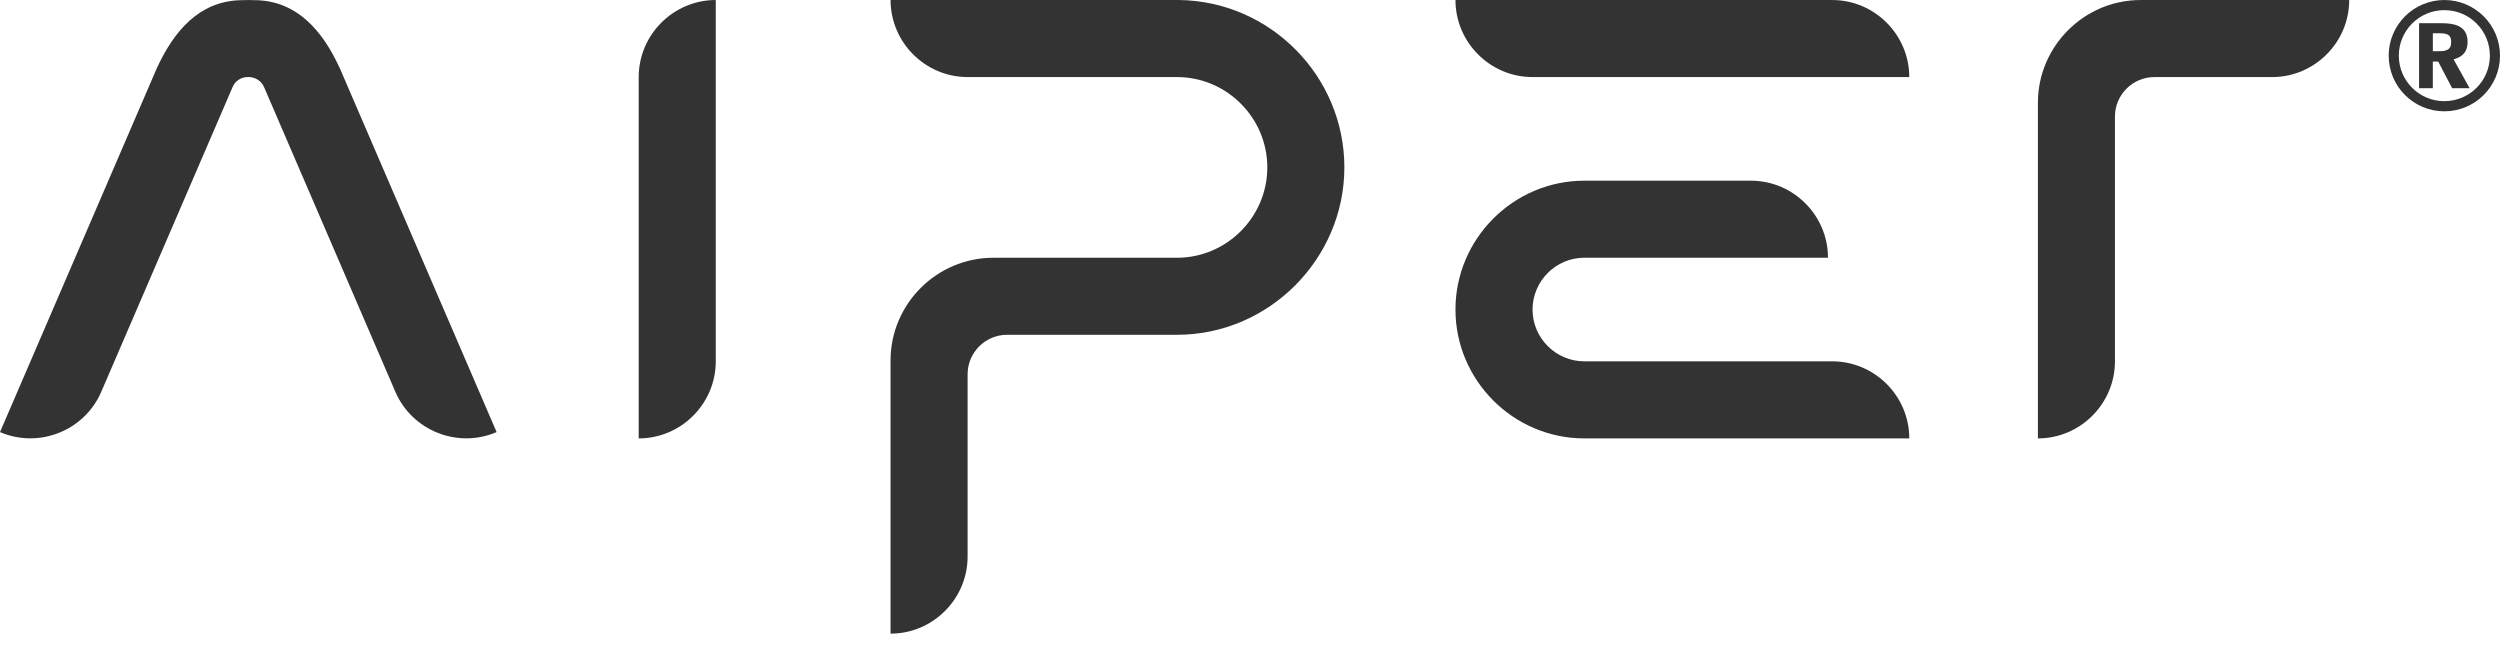
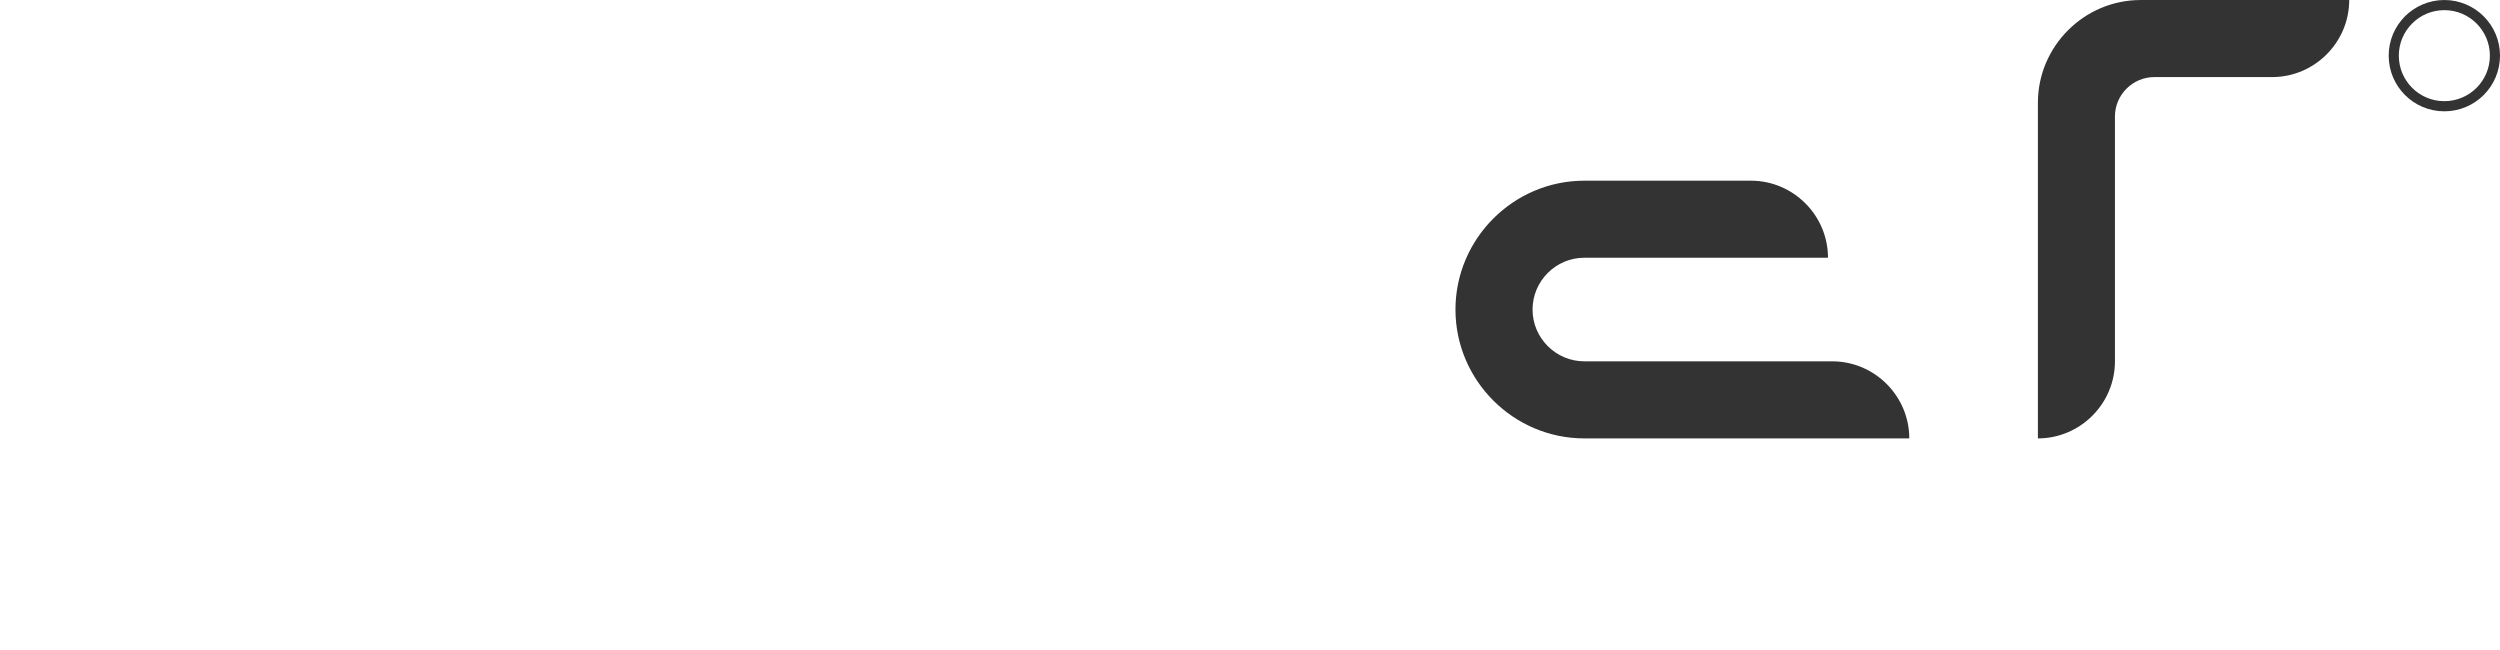
<svg xmlns="http://www.w3.org/2000/svg" width="150" height="39" viewBox="0 0 150 39" fill="none">
-   <path fill-rule="evenodd" clip-rule="evenodd" d="M42.946 0.001V21.681C42.946 24.223 40.866 26.304 38.322 26.304V4.625C38.322 2.082 40.403 0.001 42.946 0.001Z" fill="#333333" />
  <path fill-rule="evenodd" clip-rule="evenodd" d="M126.897 6.988V21.681C126.897 24.223 124.817 26.304 122.274 26.304V6.166C122.274 2.776 125.047 0.001 128.439 0.001H140.953C140.953 2.545 138.872 4.625 136.328 4.625H129.261C127.961 4.625 126.897 5.689 126.897 6.988Z" fill="#333333" />
-   <path fill-rule="evenodd" clip-rule="evenodd" d="M15.476 0.014C17.863 0.128 19.36 1.845 20.4 4.119L29.797 25.925C27.462 26.931 24.727 25.844 23.722 23.509L15.849 5.238C15.704 4.876 15.337 4.62 14.899 4.62C14.46 4.62 14.127 4.853 13.971 5.188L6.076 23.507C5.071 25.844 2.335 26.932 0 25.925L9.397 4.119C10.44 1.838 11.946 0.117 14.346 0.014C14.731 -0.002 15.091 -0.003 15.476 0.014Z" fill="#333333" />
-   <path fill-rule="evenodd" clip-rule="evenodd" d="M114.556 4.625H91.951C89.409 4.625 87.328 2.544 87.328 0.001H109.932C112.475 0.001 114.556 2.082 114.556 4.625Z" fill="#333333" />
  <path fill-rule="evenodd" clip-rule="evenodd" d="M114.556 26.304H95.059C90.807 26.304 87.328 22.825 87.328 18.573C87.328 14.322 90.807 10.841 95.059 10.841H105.054C107.599 10.841 109.679 12.922 109.679 15.464H95.06C93.351 15.464 91.953 16.863 91.953 18.573C91.953 20.284 93.353 21.68 95.06 21.68H109.934C112.476 21.68 114.557 23.76 114.557 26.304" fill="#333333" />
-   <path fill-rule="evenodd" clip-rule="evenodd" d="M58.056 22.451V33.394C58.056 35.937 55.975 38.018 53.432 38.018V21.63C53.432 18.24 56.206 15.465 59.597 15.465H70.618C73.599 15.465 76.038 13.025 76.038 10.044C76.038 7.063 73.599 4.624 70.618 4.624H58.057C55.513 4.624 53.434 2.543 53.434 0H70.74C76.207 0.068 80.662 4.56 80.662 10.044C80.662 15.528 76.141 20.088 70.618 20.088H60.421C59.121 20.088 58.057 21.151 58.057 22.451" fill="#333333" />
  <path d="M148.593 1.409C148.099 0.914 147.416 0.609 146.66 0.609C145.904 0.609 145.222 0.914 144.729 1.409C144.235 1.903 143.929 2.585 143.929 3.339C143.929 4.094 144.235 4.776 144.729 5.27C145.223 5.766 145.906 6.07 146.66 6.07C147.415 6.07 148.099 5.764 148.593 5.27C149.087 4.776 149.393 4.094 149.393 3.339C149.393 2.585 149.087 1.903 148.593 1.409ZM146.66 0.001C147.582 0.001 148.418 0.375 149.022 0.979C149.626 1.582 150 2.417 150 3.339C150 4.262 149.625 5.097 149.022 5.701C148.418 6.306 147.582 6.679 146.66 6.679C145.738 6.679 144.904 6.306 144.298 5.701C143.696 5.097 143.321 4.262 143.321 3.339C143.321 2.417 143.696 1.582 144.298 0.979C144.904 0.375 145.74 0.001 146.66 0.001Z" fill="#333333" />
-   <path d="M145.972 3.697H146.294L147.127 5.291H148.175L147.216 3.559C147.421 3.503 147.585 3.426 147.709 3.326C147.831 3.228 147.921 3.11 147.975 2.975C148.028 2.84 148.056 2.688 148.055 2.523C148.055 2.316 148.021 2.143 147.955 2.003C147.89 1.865 147.802 1.754 147.69 1.672C147.58 1.59 147.455 1.528 147.315 1.488C147.175 1.447 147.03 1.421 146.88 1.409C146.728 1.397 146.581 1.393 146.437 1.393H145.144V5.293H145.969V3.698L145.972 3.697ZM145.972 1.996C146.106 1.996 146.218 1.996 146.305 1.996C146.393 1.996 146.465 1.996 146.522 2C146.58 2.003 146.627 2.007 146.666 2.015C146.706 2.021 146.743 2.031 146.78 2.043C146.875 2.072 146.947 2.125 146.996 2.198C147.043 2.272 147.068 2.375 147.068 2.509C147.069 2.581 147.063 2.65 147.05 2.718C147.035 2.785 147.006 2.846 146.959 2.9C146.91 2.954 146.837 2.997 146.737 3.029C146.705 3.04 146.671 3.048 146.637 3.054C146.602 3.06 146.559 3.065 146.506 3.066C146.455 3.069 146.385 3.071 146.302 3.071C146.216 3.071 146.105 3.071 145.971 3.071V1.991L145.972 1.996Z" fill="#333333" />
</svg>